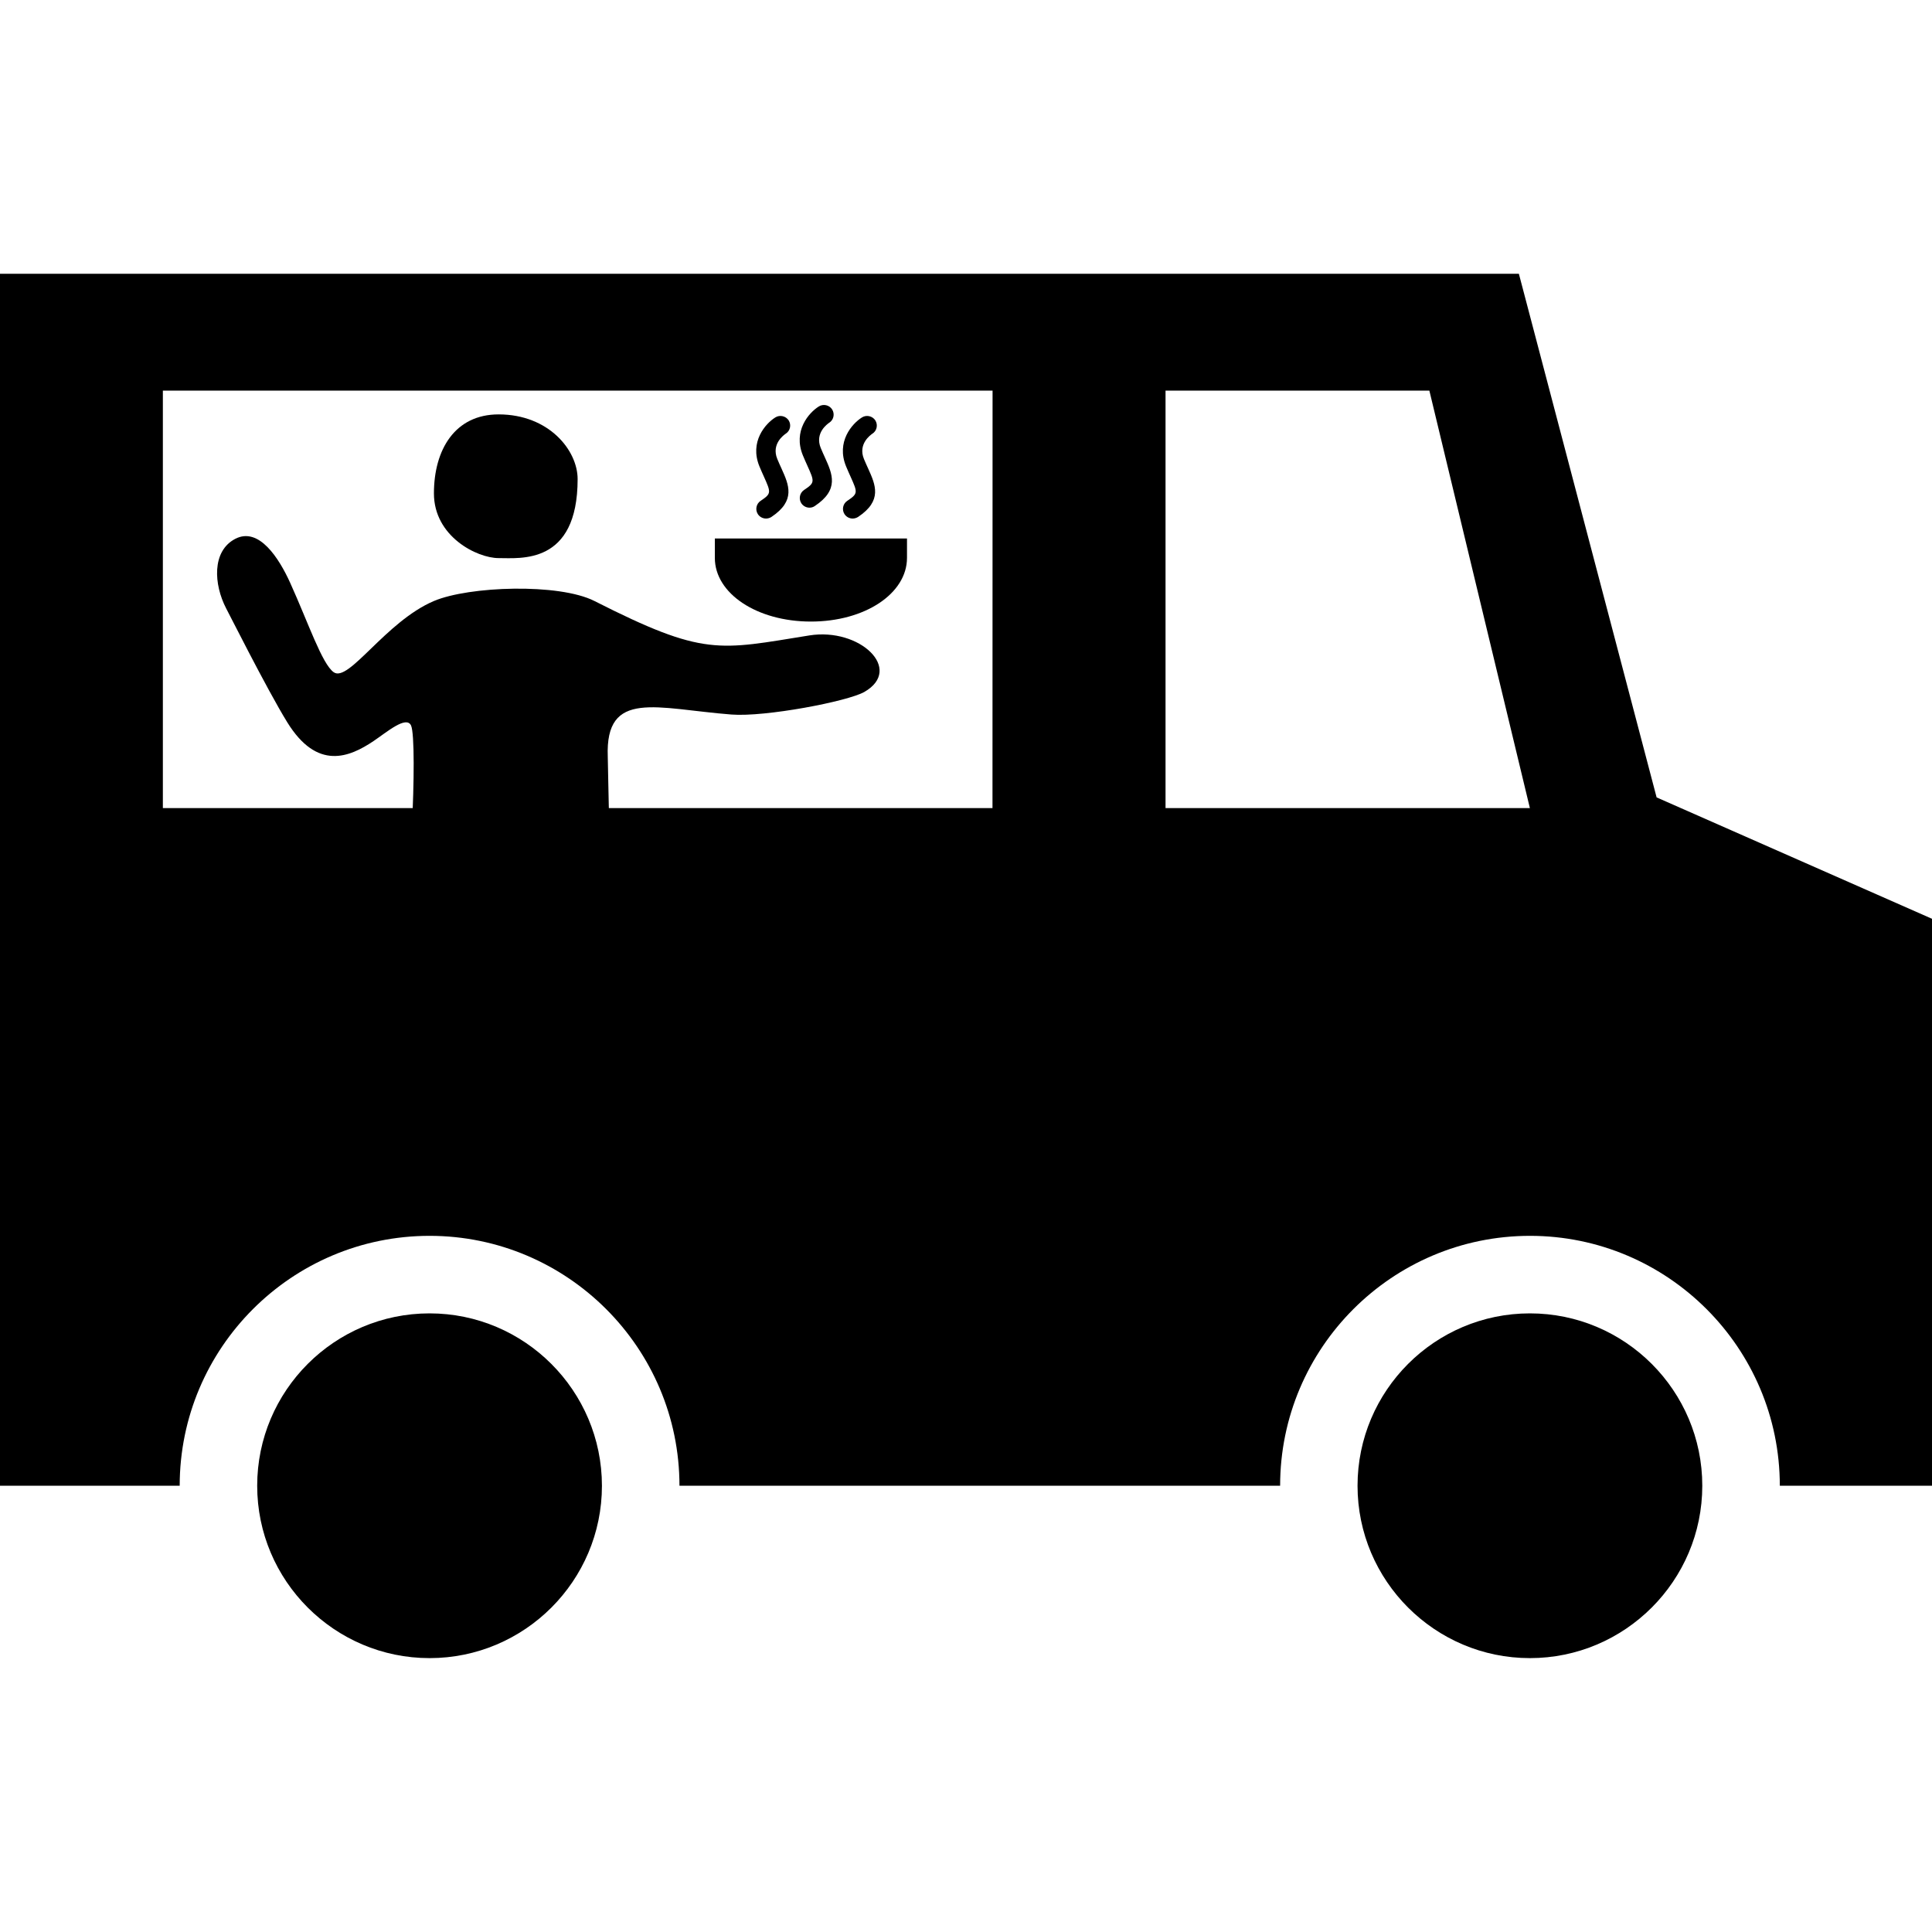
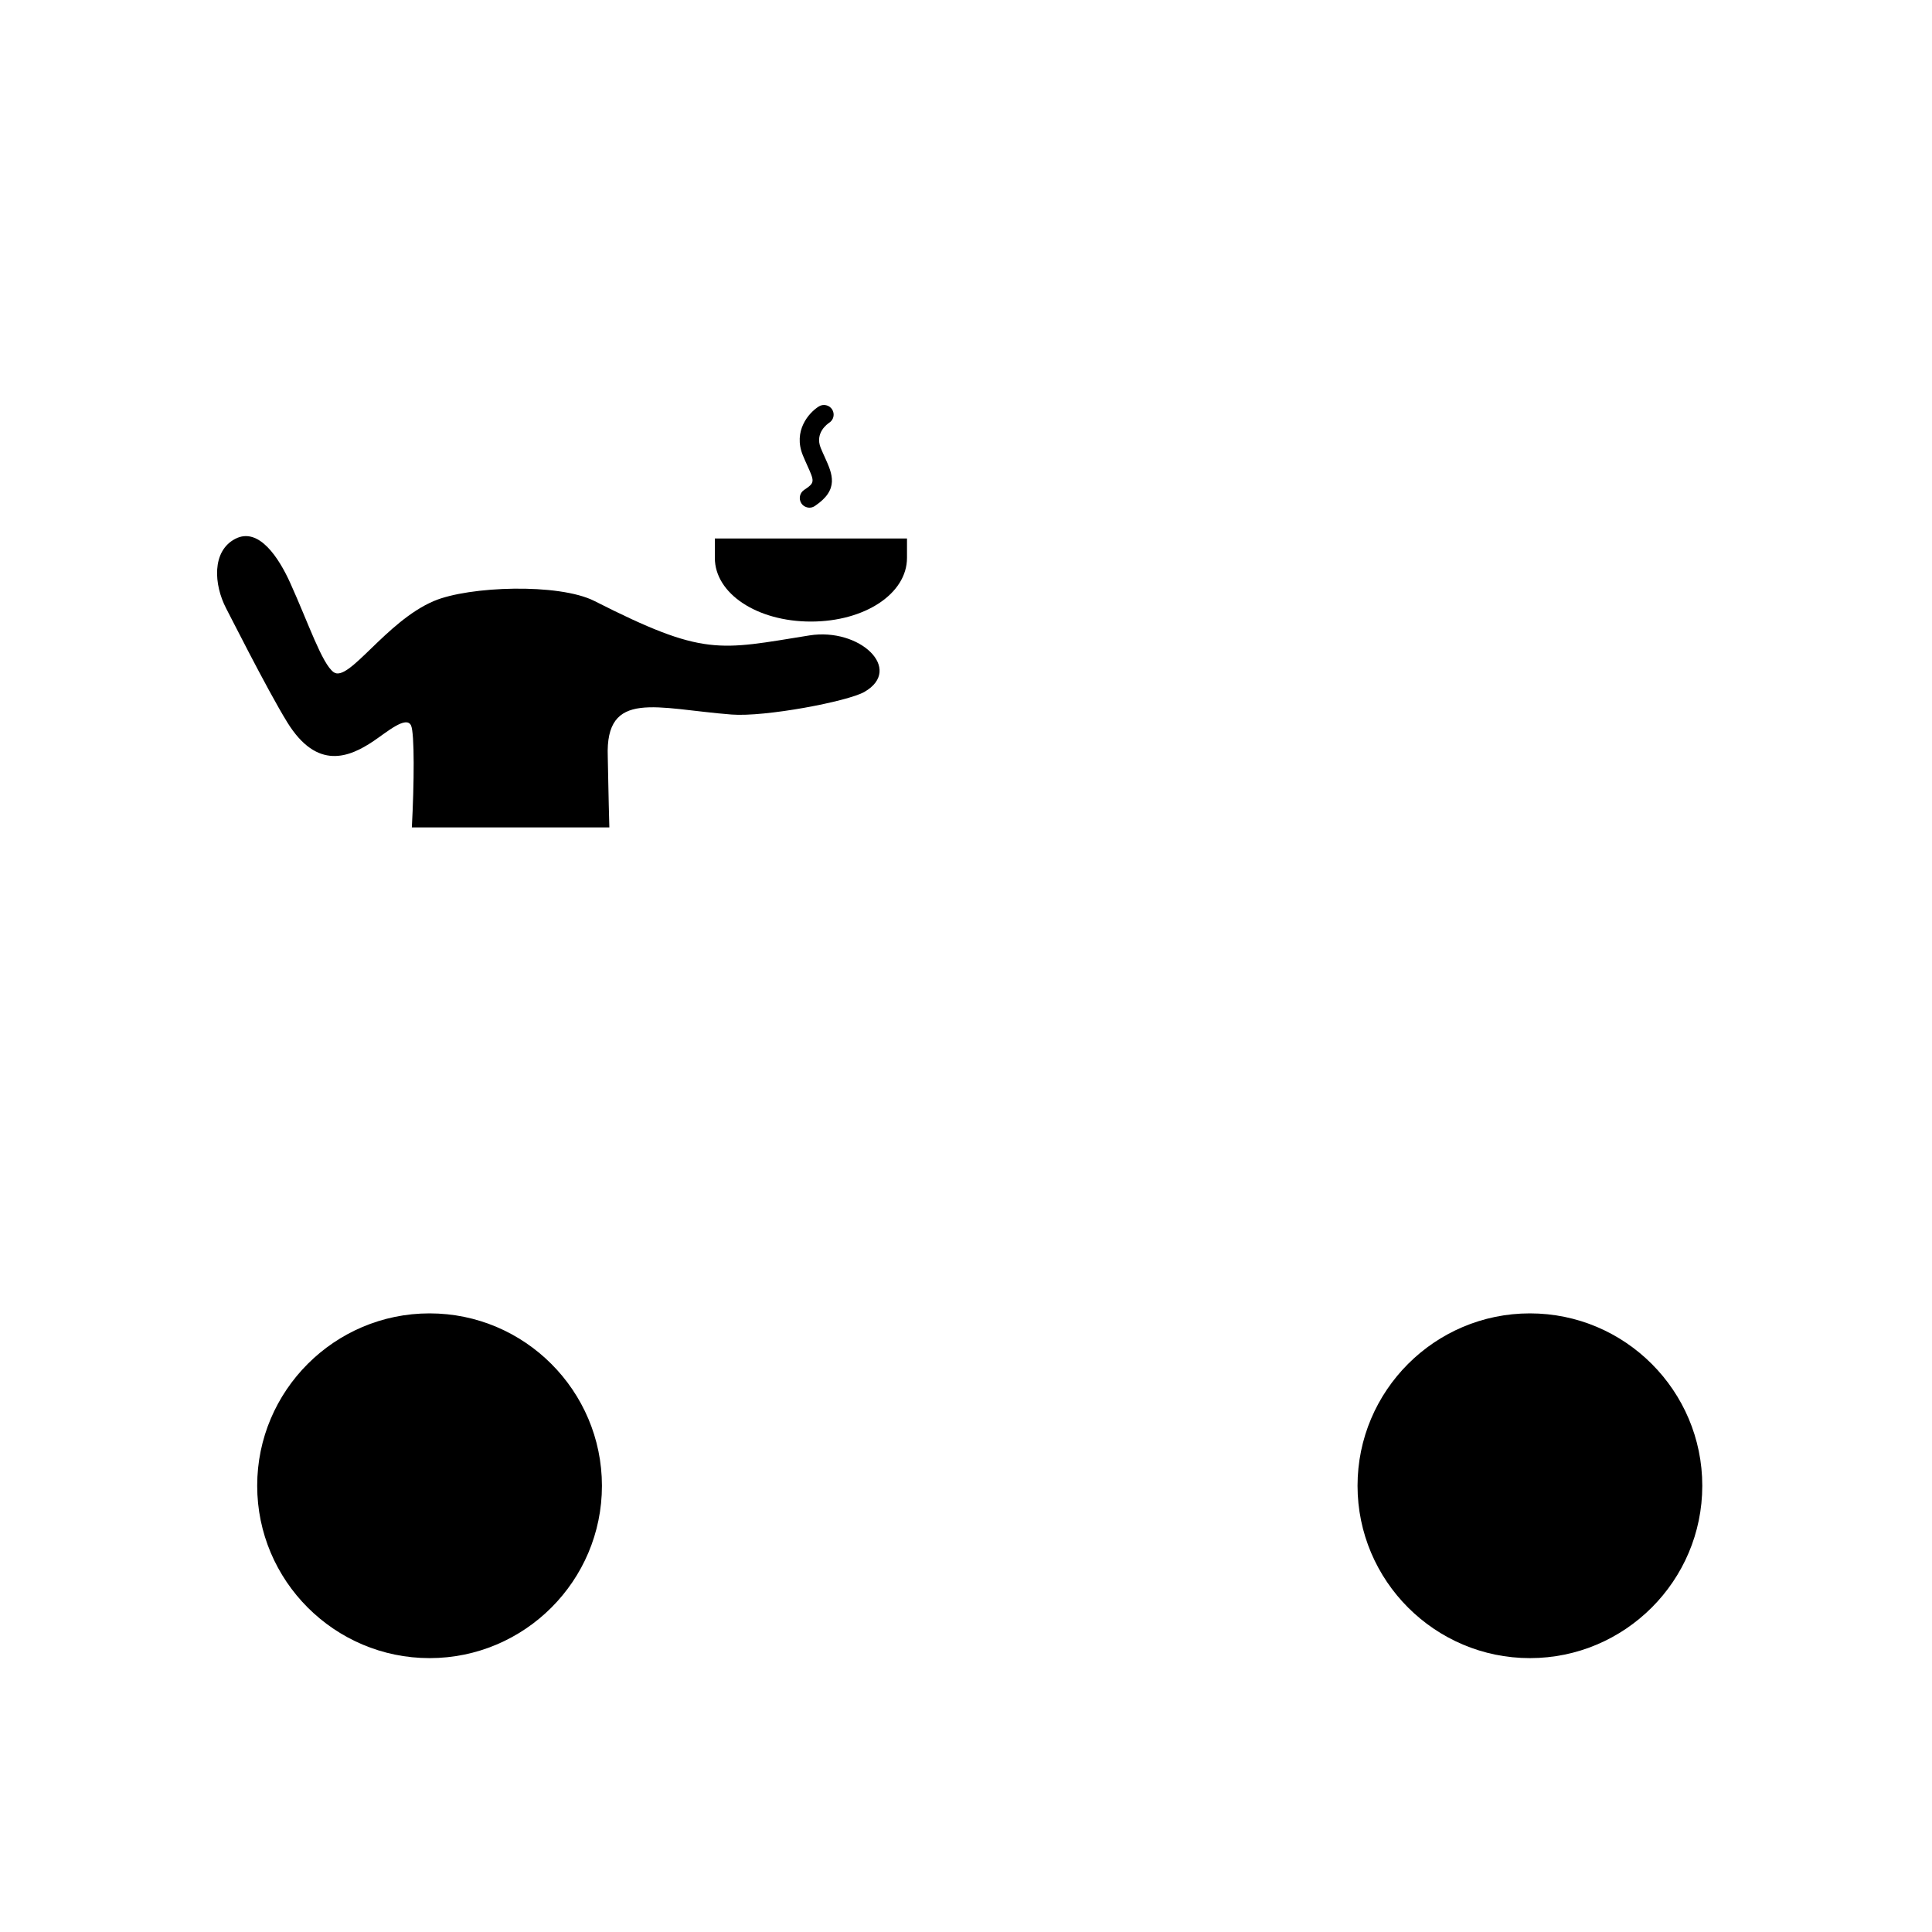
<svg xmlns="http://www.w3.org/2000/svg" width="100pt" height="100pt" version="1.1" viewBox="0 0 100 100">
  <g>
-     <path d="m85.746 41.273-7.129-27.102h-78.617v62.73h9.301c0-7.133 5.801-12.934 12.934-12.934 7.129 0 12.934 5.801 12.934 12.934h31.09c0-7.133 5.801-12.934 12.934-12.934 7.129 0 12.93 5.801 12.93 12.934h7.879v-29.344zm-34.375 0.555h-42.941v-21.609h42.945zm8.957 0v-21.609h13.656l5.203 21.609z" />
-     <path d="m29.898 24.797c0-1.488-1.488-3.348-4.09-3.348-2.262 0-3.348 1.828-3.348 4.09 0 2.231 2.231 3.348 3.348 3.348 1.117-0.004 4.09 0.371 4.09-4.09z" />
    <path d="m37 27.871v1.004c0 1.848 2.184 3.297 4.973 3.297 2.789 0 4.973-1.445 4.973-3.297v-1.004z" />
-     <path d="m39.648 26.84c-0.16 0-0.32-0.078-0.418-0.223-0.152-0.23-0.09-0.543 0.141-0.695 0.562-0.375 0.539-0.426 0.164-1.262-0.07-0.156-0.148-0.328-0.227-0.52-0.523-1.27 0.309-2.215 0.824-2.535 0.23-0.145 0.543-0.074 0.691 0.156 0.145 0.234 0.078 0.543-0.156 0.688-0.078 0.055-0.758 0.523-0.434 1.309 0.074 0.18 0.148 0.34 0.215 0.488 0.387 0.855 0.75 1.664-0.52 2.512-0.086 0.055-0.184 0.082-0.281 0.082z" />
    <path d="m41.898 26.277c-0.16 0-0.32-0.078-0.418-0.223-0.152-0.23-0.09-0.543 0.141-0.695 0.562-0.375 0.543-0.426 0.164-1.266-0.07-0.156-0.148-0.328-0.227-0.52-0.523-1.27 0.309-2.215 0.824-2.535 0.23-0.145 0.543-0.078 0.691 0.156 0.145 0.234 0.078 0.543-0.156 0.688-0.078 0.055-0.758 0.523-0.434 1.309 0.074 0.18 0.148 0.34 0.215 0.488 0.387 0.855 0.75 1.664-0.523 2.512-0.082 0.059-0.18 0.086-0.277 0.086z" />
-     <path d="m44.133 26.84c-0.16 0-0.32-0.078-0.418-0.223-0.152-0.23-0.09-0.543 0.141-0.695 0.562-0.375 0.539-0.426 0.164-1.262-0.07-0.156-0.148-0.328-0.227-0.52-0.523-1.27 0.309-2.215 0.824-2.535 0.23-0.145 0.543-0.074 0.691 0.156 0.145 0.234 0.078 0.543-0.156 0.688-0.078 0.055-0.758 0.523-0.434 1.309 0.074 0.18 0.148 0.34 0.215 0.488 0.387 0.855 0.75 1.664-0.52 2.512-0.09 0.055-0.188 0.082-0.281 0.082z" />
+     <path d="m44.133 26.84z" />
    <path d="m79.188 67.98c-4.922 0-8.922 4.004-8.922 8.922 0 4.918 4.004 8.922 8.922 8.922s8.922-4.004 8.922-8.922c0-4.918-4-8.922-8.922-8.922z" />
    <path d="m22.234 67.98c-4.922 0-8.922 4.004-8.922 8.922 0 4.918 4.004 8.922 8.922 8.922 4.922 0 8.922-4.004 8.922-8.922-0.004-4.918-4.004-8.922-8.922-8.922z" />
    <path d="m14.867 37.383c1.555 2.519 3.219 1.812 4.469 0.973 0.695-0.469 1.688-1.324 1.938-0.809 0.188 0.398 0.164 3.023 0.043 5.281h10.223c-0.043-1.453-0.074-3.43-0.082-3.656-0.137-3.523 2.527-2.488 6.402-2.188 1.738 0.137 6.016-0.676 6.883-1.172 2.035-1.172-0.238-3.34-2.852-2.922-4.699 0.754-5.434 1.105-11.121-1.781-1.844-0.934-6.5-0.77-8.312 0-2.5 1.062-4.41 4.242-5.188 3.684-0.605-0.438-1.305-2.535-2.25-4.625-0.57-1.258-1.613-2.918-2.844-2.277-1.223 0.637-1.109 2.367-0.473 3.594 0.008-0.004 2.109 4.188 3.164 5.898z" />
  </g>
</svg>